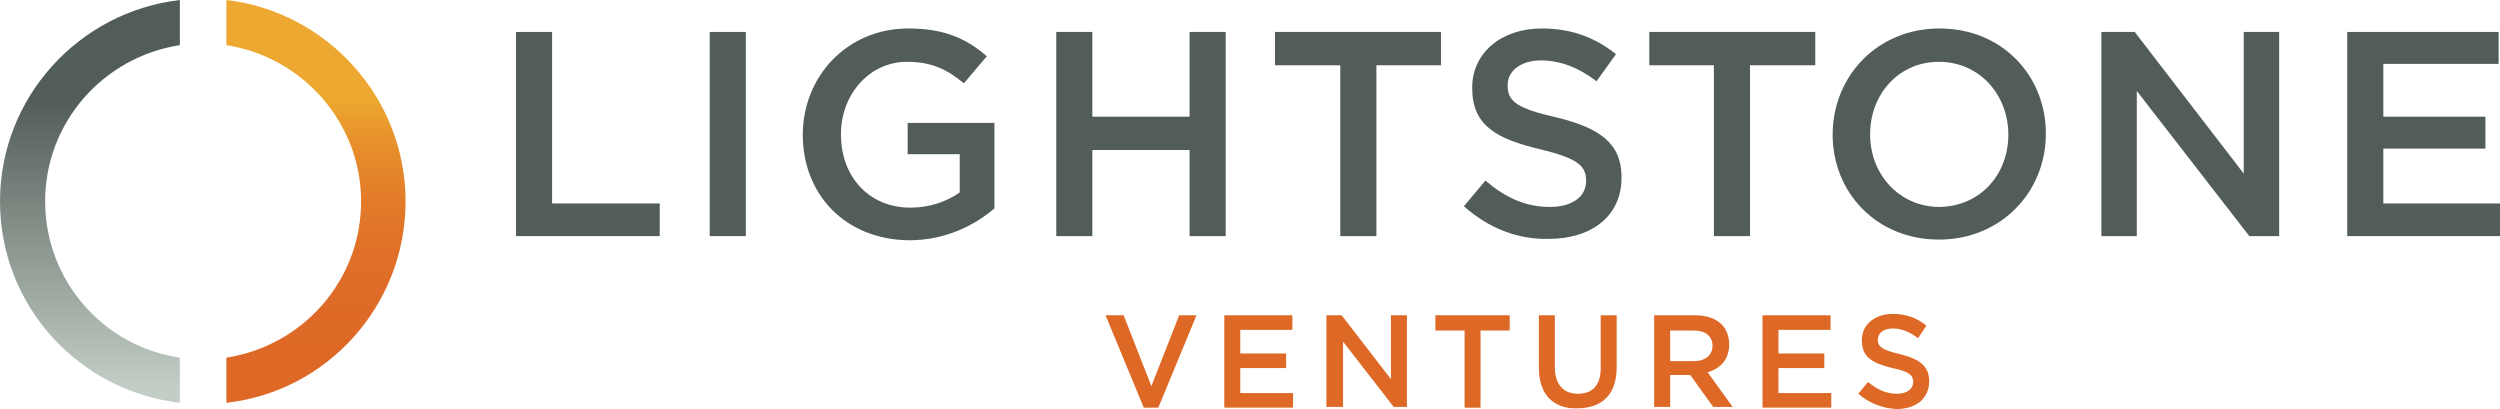
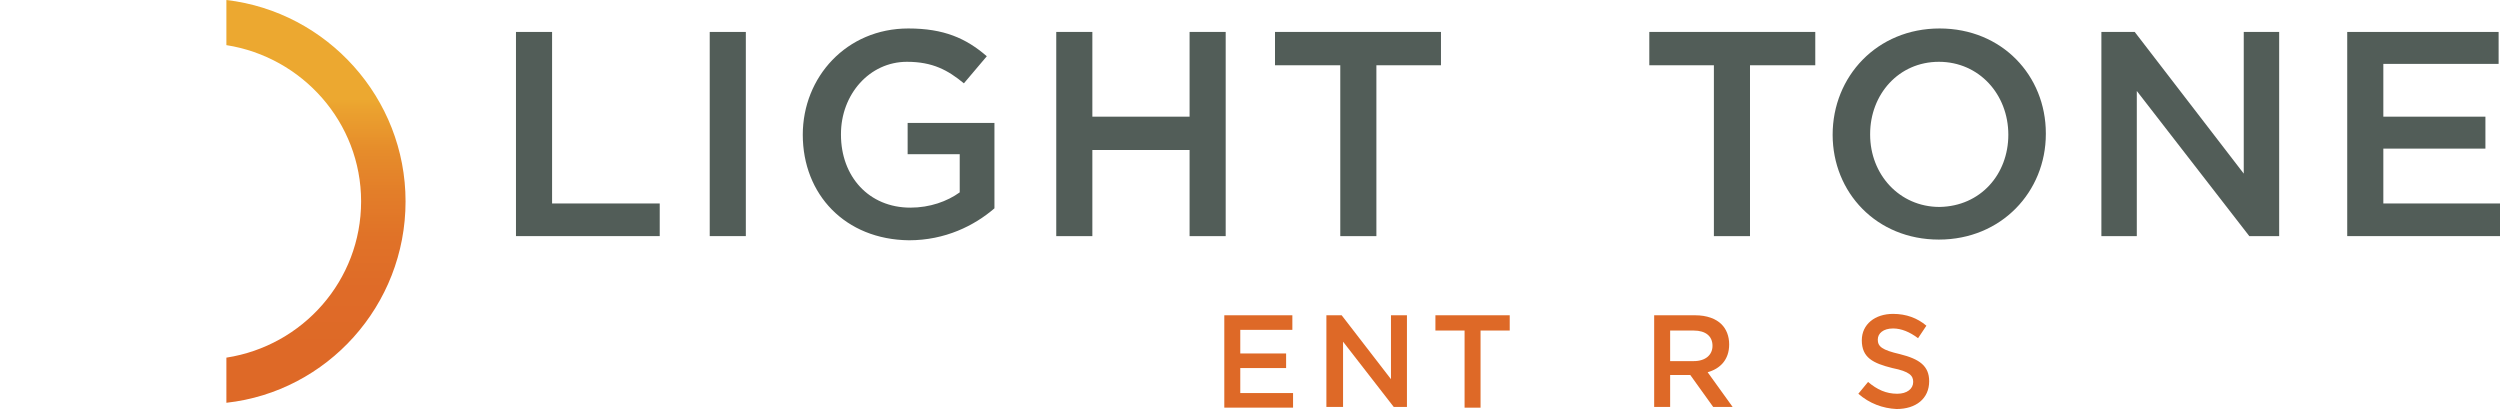
<svg xmlns="http://www.w3.org/2000/svg" version="1.1" baseProfile="basic" id="Layer_1" x="0px" y="0px" viewBox="0 0 360 58.9" xml:space="preserve">
  <style type="text/css">
	.st0{fill:#DE6927;}
	.st1{fill:url(#SVGID_1_);}
	.st2{fill:url(#SVGID_2_);}
	.st3{fill:#525D58;}
</style>
  <g>
-     <path class="st0" d="M159.2,45.4h2.6l4,10.2l4-10.2h2.5l-5.5,13.3h-2.1L159.2,45.4z" />
    <path class="st0" d="M176.3,45.4h9.8v2.1h-7.5v3.4h6.6V53h-6.6v3.6h7.6v2.1h-9.9V45.4z" />
    <path class="st0" d="M191,45.4h2.2l7.1,9.2v-9.2h2.3v13.2h-1.9l-7.3-9.4v9.4H191V45.4z" />
    <path class="st0" d="M210.9,47.6h-4.2v-2.2h10.7v2.2h-4.2v11.1h-2.3V47.6z" />
-     <path class="st0" d="M221.6,53v-7.6h2.3v7.5c0,2.5,1.3,3.8,3.3,3.8c2.1,0,3.3-1.2,3.3-3.7v-7.6h2.3v7.5c0,4-2.2,5.9-5.7,5.9   C223.8,58.9,221.6,56.9,221.6,53z" />
    <path class="st0" d="M238.2,45.4h5.9c1.7,0,3,0.5,3.8,1.3c0.7,0.7,1.1,1.7,1.1,2.9v0c0,2.2-1.3,3.5-3.1,4l3.6,5h-2.8l-3.3-4.6h-2.9   v4.6h-2.3V45.4z M243.9,52c1.7,0,2.7-0.9,2.7-2.2v0c0-1.4-1-2.2-2.7-2.2h-3.4V52H243.9z" />
-     <path class="st0" d="M253.8,45.4h9.8v2.1h-7.5v3.4h6.6V53h-6.6v3.6h7.6v2.1h-9.9V45.4z" />
    <path class="st0" d="M267.6,56.7l1.4-1.7c1.3,1.1,2.6,1.7,4.2,1.7c1.4,0,2.3-0.7,2.3-1.7v0c0-0.9-0.5-1.5-3-2   c-2.8-0.7-4.4-1.5-4.4-4v0c0-2.3,1.9-3.8,4.5-3.8c1.9,0,3.5,0.6,4.8,1.7l-1.2,1.8c-1.2-0.9-2.4-1.4-3.6-1.4c-1.4,0-2.2,0.7-2.2,1.6   v0c0,1,0.6,1.5,3.2,2.1c2.8,0.7,4.2,1.7,4.2,3.9v0c0,2.5-1.9,4-4.7,4C271.1,58.8,269.2,58.1,267.6,56.7z" />
  </g>
  <linearGradient id="SVGID_1_" gradientUnits="userSpaceOnUse" x1="12.925" y1="55.606" x2="12.925" y2="14.379">
    <stop offset="0" style="stop-color:#C2CDC5" />
    <stop offset="1" style="stop-color:#525D58" />
  </linearGradient>
-   <path class="st1" d="M25.9,51.5C14.9,49.9,6.5,40.4,6.5,29c0-11.4,8.4-20.8,19.4-22.5V0C11.3,1.7,0,14.1,0,29  c0,15,11.3,27.3,25.9,29V51.5z" />
  <linearGradient id="SVGID_2_" gradientUnits="userSpaceOnUse" x1="45.524" y1="51.266" x2="45.524" y2="14.335">
    <stop offset="0" style="stop-color:#DE6927" />
    <stop offset="0.262" style="stop-color:#DF6B28" />
    <stop offset="0.461" style="stop-color:#E07228" />
    <stop offset="0.64" style="stop-color:#E37E29" />
    <stop offset="0.807" style="stop-color:#E68D2B" />
    <stop offset="0.965" style="stop-color:#EBA22F" />
    <stop offset="1" style="stop-color:#ECA830" />
  </linearGradient>
  <path class="st2" d="M32.6,0v6.5C43.5,8.2,52,17.6,52,29c0,11.4-8.4,20.8-19.4,22.5V58C47.1,56.4,58.4,44,58.4,29  C58.4,14.1,47.1,1.7,32.6,0z" />
  <path class="st3" d="M74.3,4.6h5.2v24.7h15.5V34H74.3V4.6z" />
  <path class="st3" d="M102.2,4.6h5.2V34h-5.2V4.6z" />
  <path class="st3" d="M115.6,19.4L115.6,19.4c0-8.3,6.3-15.3,15.2-15.3c5.1,0,8.3,1.4,11.3,4l-3.3,3.9c-2.3-1.9-4.5-3.1-8.2-3.1  c-5.4,0-9.5,4.7-9.5,10.4v0.1c0,6,4,10.5,10,10.5c2.8,0,5.3-0.9,7.1-2.2v-5.5h-7.5v-4.5h12.5V30c-2.9,2.5-7.1,4.6-12.3,4.6  C121.7,34.5,115.6,28,115.6,19.4z" />
  <path class="st3" d="M152.1,4.6h5.2v12.2h14V4.6h5.2V34h-5.2V21.6h-14V34h-5.2V4.6z" />
  <path class="st3" d="M192.9,9.4h-9.3V4.6h23.9v4.8h-9.3V34h-5.2V9.4z" />
-   <path class="st3" d="M210.8,29.7l3.1-3.7c2.8,2.4,5.7,3.8,9.3,3.8c3.2,0,5.2-1.5,5.2-3.7v-0.1c0-2.1-1.2-3.2-6.6-4.5  c-6.3-1.5-9.8-3.4-9.8-8.8v-0.1c0-5,4.2-8.5,10-8.5c4.3,0,7.7,1.3,10.7,3.7l-2.8,3.9c-2.6-2-5.3-3-8-3c-3,0-4.8,1.6-4.8,3.5v0.1  c0,2.3,1.3,3.3,7,4.6c6.2,1.5,9.4,3.7,9.4,8.6v0.1c0,5.5-4.3,8.8-10.5,8.8C218.6,34.5,214.4,32.9,210.8,29.7z" />
  <path class="st3" d="M246.8,9.4h-9.3V4.6h23.9v4.8H252V34h-5.2V9.4z" />
  <path class="st3" d="M263.9,19.4L263.9,19.4c0-8.4,6.4-15.3,15.4-15.3c9,0,15.3,6.8,15.3,15.1v0.1c0,8.3-6.4,15.2-15.4,15.2  C270.2,34.5,263.9,27.7,263.9,19.4z M289.2,19.4L289.2,19.4c0-5.8-4.2-10.5-10-10.5c-5.8,0-9.9,4.7-9.9,10.4v0.1  c0,5.7,4.2,10.4,10,10.4C285.2,29.7,289.2,25.1,289.2,19.4z" />
  <path class="st3" d="M302.6,4.6h4.8L323.1,25V4.6h5.1V34h-4.3l-16.2-20.9V34h-5.1V4.6z" />
  <path class="st3" d="M338,4.6h21.8v4.6h-16.6v7.6h14.7v4.6h-14.7v7.9H360V34h-22V4.6z" />
</svg>